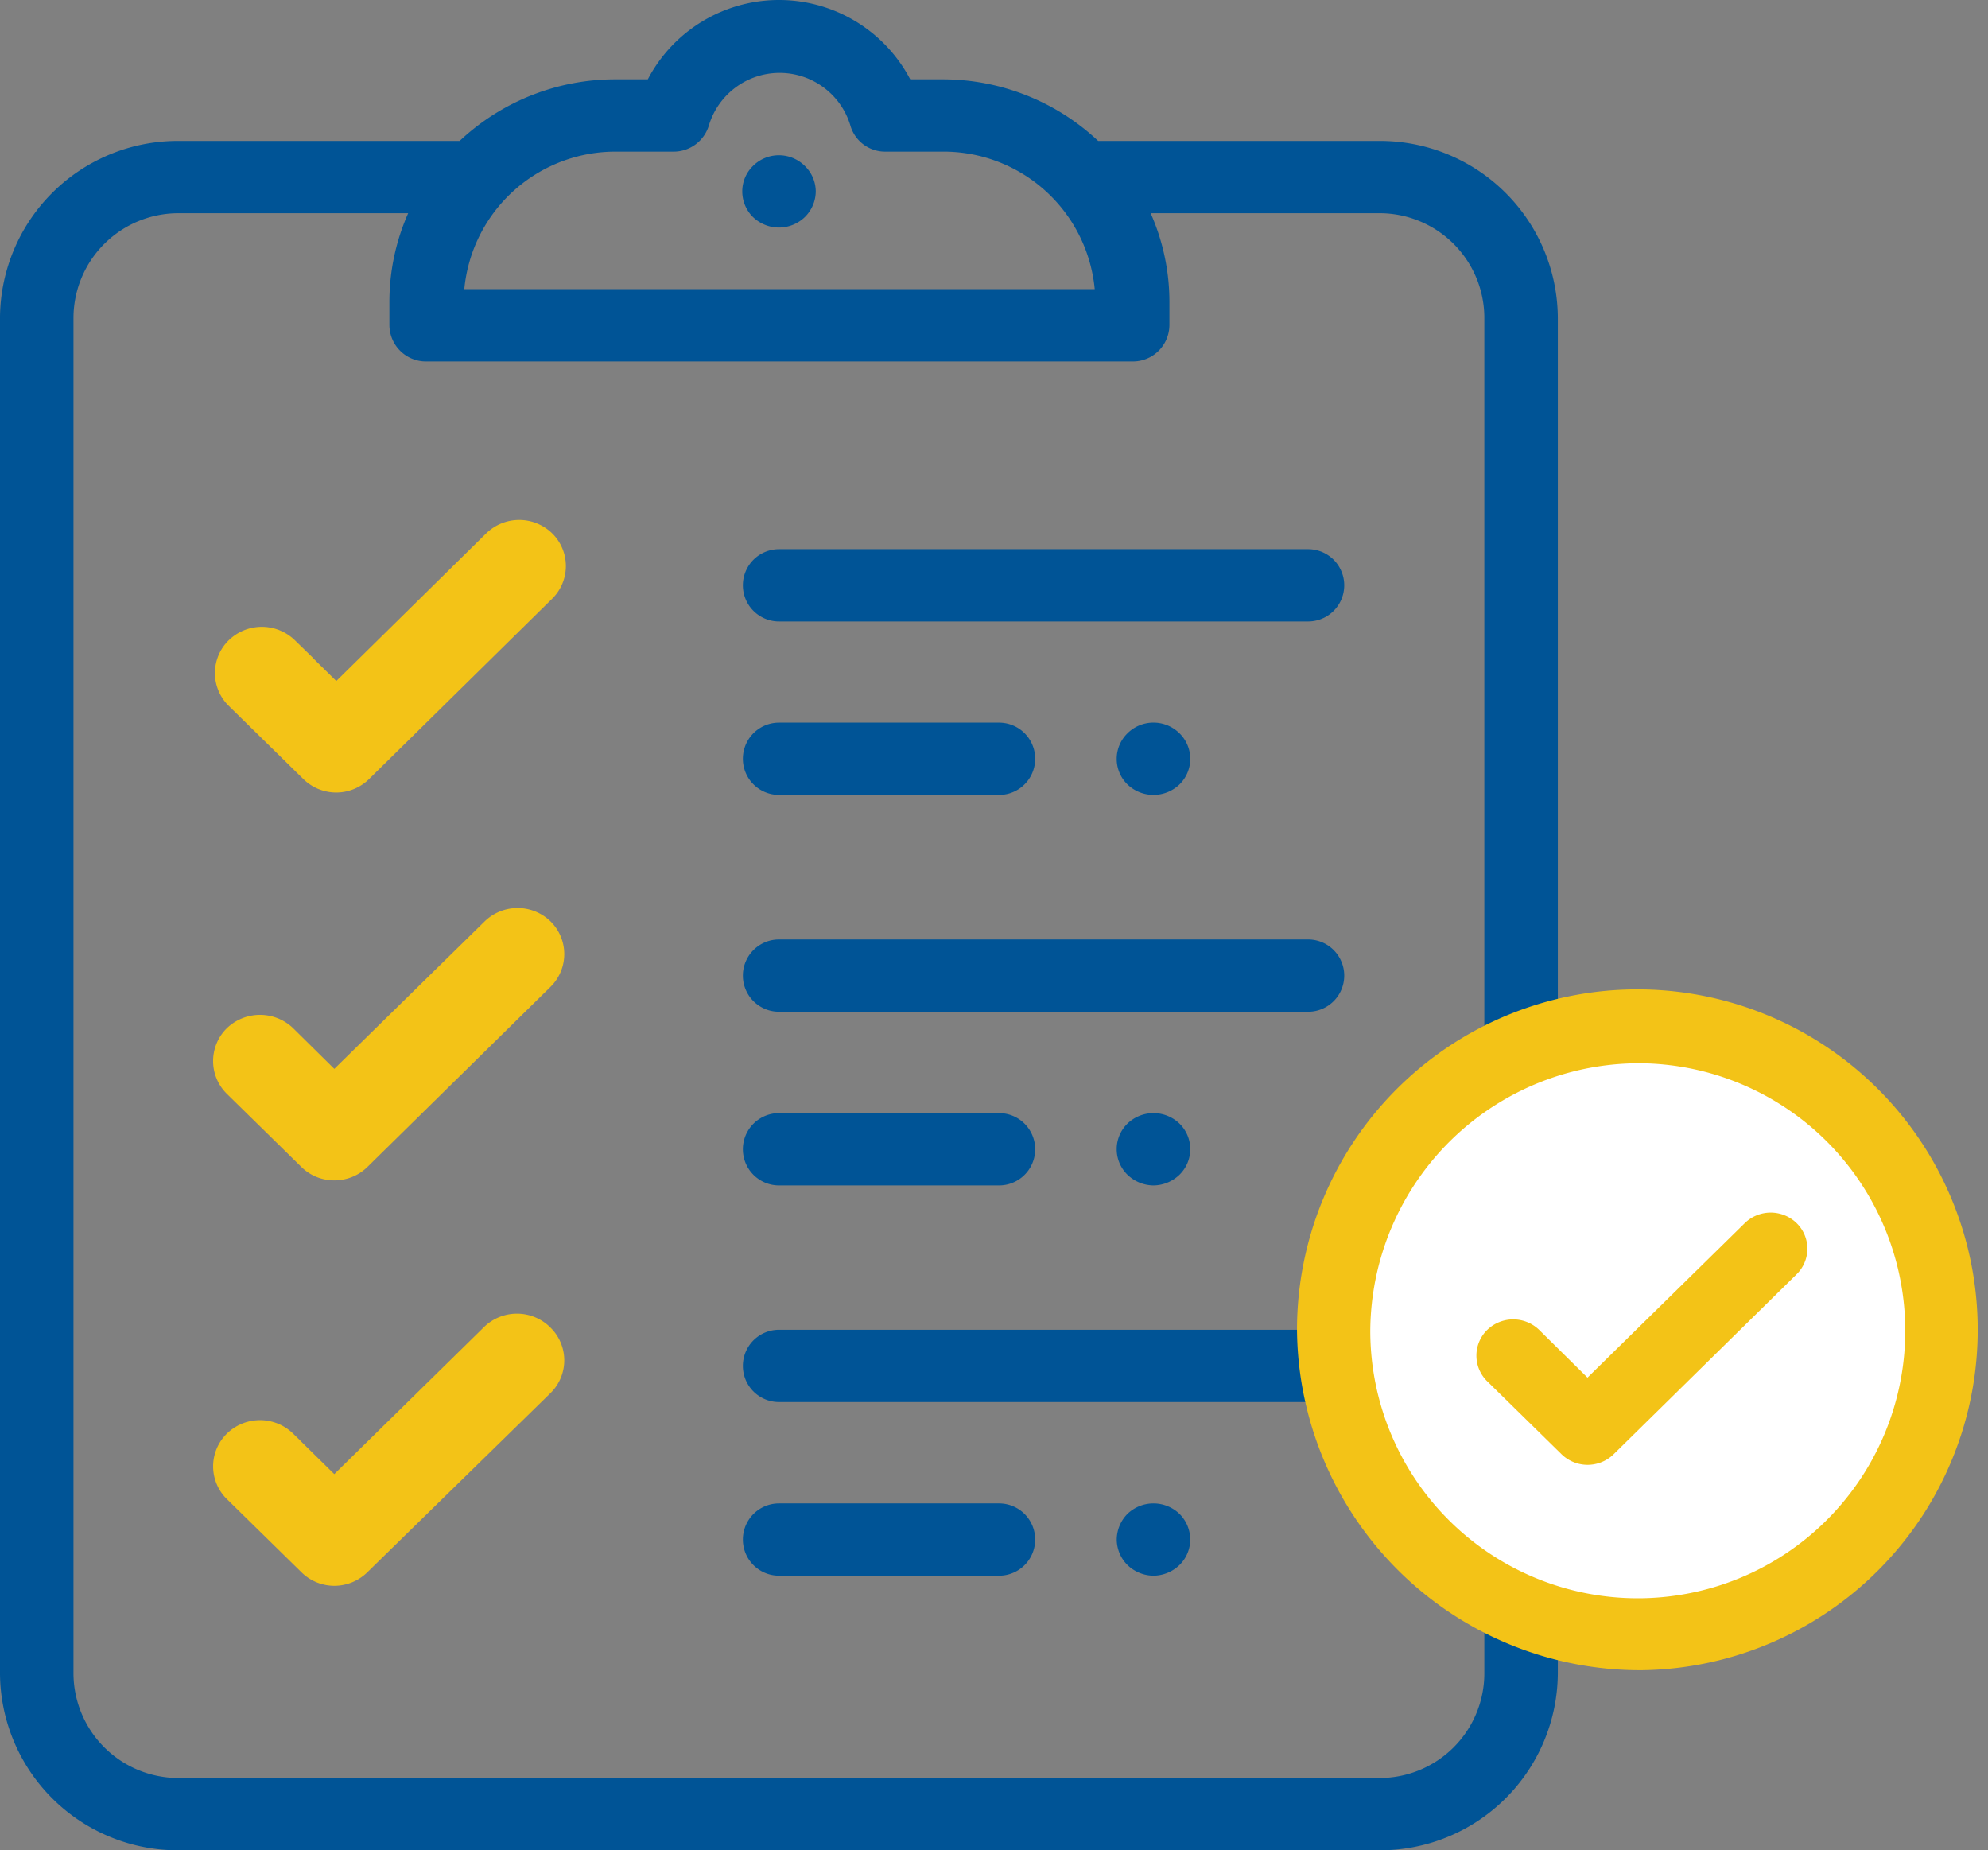
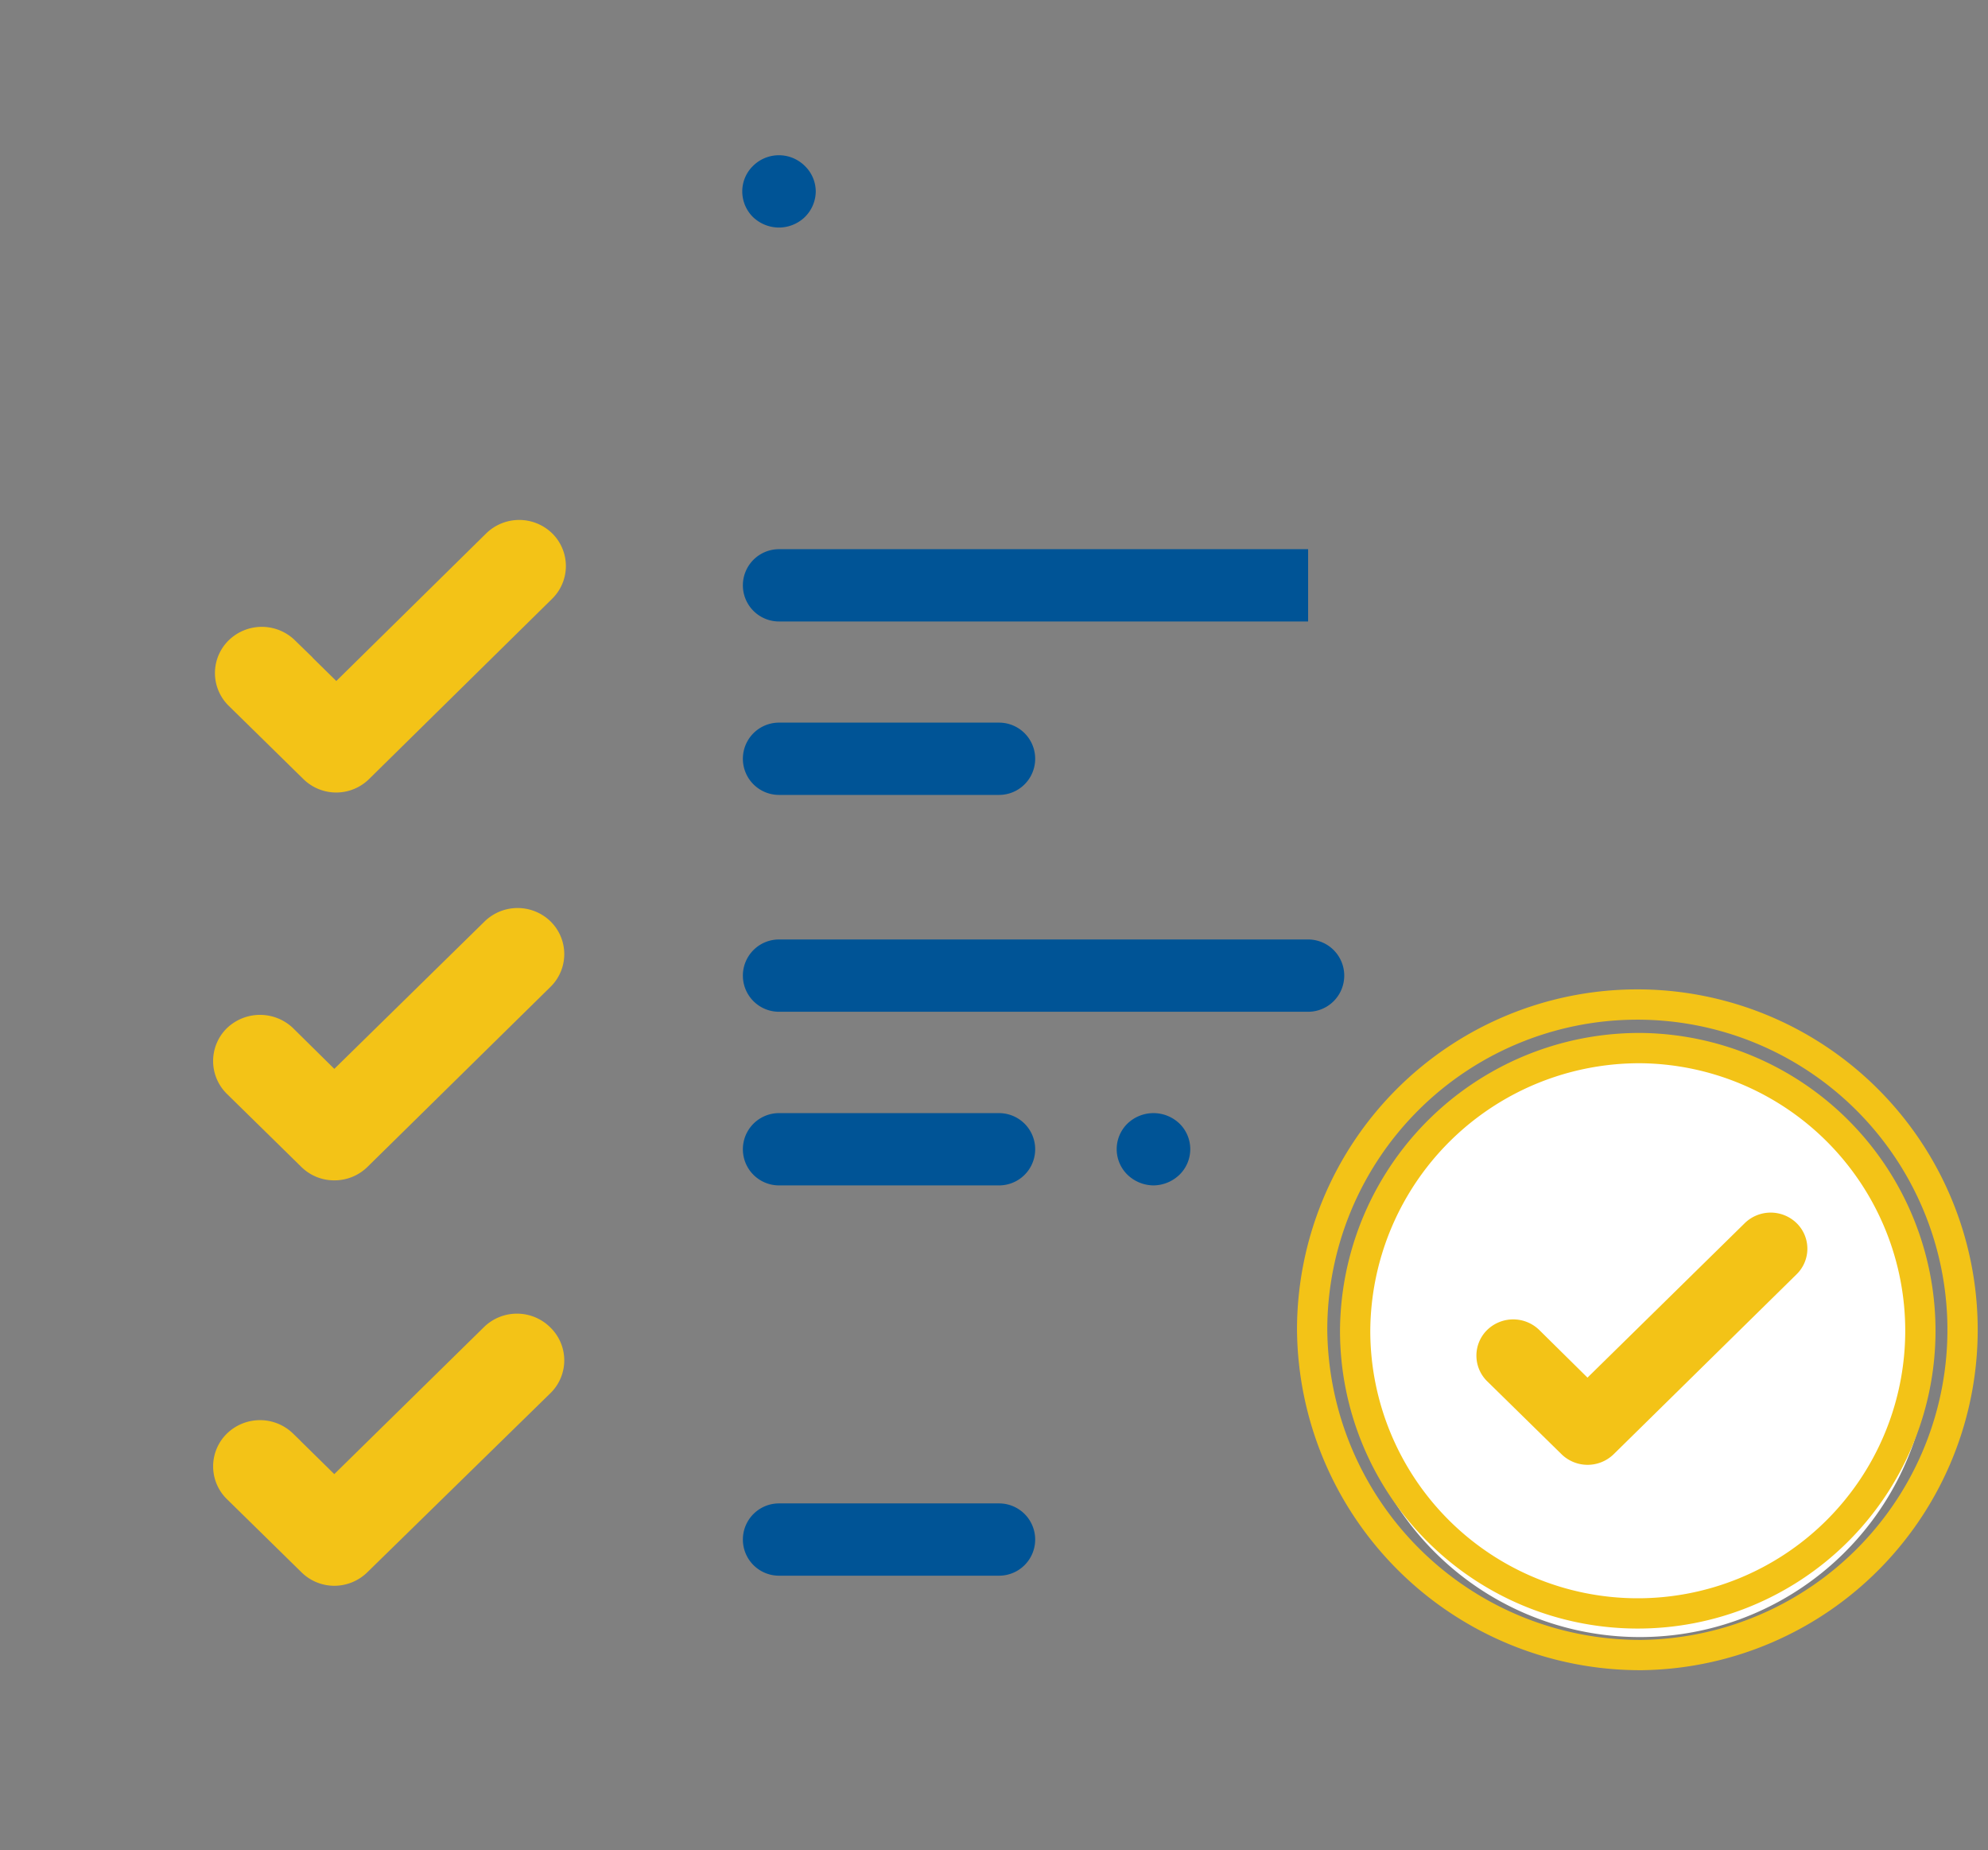
<svg xmlns="http://www.w3.org/2000/svg" id="Layer_1" data-name="Layer 1" viewBox="0 0 98.48 91.64">
  <rect x="0" y="0" width="98.48" height="91.64" fill="#808080" stroke="none" />
  <defs>
    <style>.cls-1,.cls-5,.cls-7{fill:none;}.cls-2{clip-path:url(#clip-path);}.cls-3{fill:#005496;}.cls-4{fill:#f3c317;}.cls-5,.cls-7{stroke:#f3c317;}.cls-6{fill:#fff;}.cls-7{stroke-miterlimit:10;stroke-width:1.5px;}</style>
    <clipPath id="clip-path" transform="translate(-59 -56.36)">
      <rect class="cls-1" x="59" y="56.36" width="98.48" height="91.64" />
    </clipPath>
  </defs>
  <title>Compliance-darker</title>
  <g class="cls-2">
-     <path class="cls-3" d="M132.53,139.27a5.19,5.19,0,0,1-5.23,5.15H67.87a5.2,5.2,0,0,1-5.23-5.15V72.06a5.2,5.2,0,0,1,5.23-5.14H79.22a10.84,10.84,0,0,0-.93,4.38v1.17a1.81,1.81,0,0,0,1.82,1.79h35a1.81,1.81,0,0,0,1.82-1.79V71.3a10.84,10.84,0,0,0-.93-4.38H127.3a5.19,5.19,0,0,1,5.23,5.14Zm-43-75.4h2.83a1.82,1.82,0,0,0,1.76-1.31,3.66,3.66,0,0,1,7,0,1.79,1.79,0,0,0,1.75,1.31h2.83a7.52,7.52,0,0,1,7.53,6.81H82a7.52,7.52,0,0,1,7.53-6.81m37.81-.53H113.4a11.24,11.24,0,0,0-7.72-3.05h-1.59a7.34,7.34,0,0,0-13,0h-1.6a11.24,11.24,0,0,0-7.72,3.05H67.87A8.81,8.81,0,0,0,59,72.06v67.21A8.81,8.81,0,0,0,67.87,148H127.3a8.81,8.81,0,0,0,8.87-8.73V72.06a8.81,8.81,0,0,0-8.87-8.72" transform="translate(-59 -56.36)" />
-     <path class="cls-3" d="M123.8,87.14H97.59a1.79,1.79,0,1,1,0-3.58H123.8a1.79,1.79,0,1,1,0,3.58" transform="translate(-59 -56.36)" />
-     <path class="cls-3" d="M116.14,95.73a1.87,1.87,0,0,1-1.29-.52,1.77,1.77,0,0,1,0-2.53,1.83,1.83,0,0,1,2.58,0,1.77,1.77,0,0,1,0,2.53,1.87,1.87,0,0,1-1.29.52" transform="translate(-59 -56.36)" />
+     <path class="cls-3" d="M123.8,87.14H97.59a1.79,1.79,0,1,1,0-3.58H123.8" transform="translate(-59 -56.36)" />
    <path class="cls-3" d="M97.59,67.63a1.87,1.87,0,0,1-1.29-.52,1.79,1.79,0,0,1-.53-1.27,1.76,1.76,0,0,1,.53-1.26,1.82,1.82,0,0,1,2.57,0,1.77,1.77,0,0,1,.54,1.26,1.8,1.8,0,0,1-.54,1.27,1.86,1.86,0,0,1-1.28.52" transform="translate(-59 -56.36)" />
    <path class="cls-3" d="M108.49,95.73H97.59a1.79,1.79,0,1,1,0-3.58h10.9a1.79,1.79,0,1,1,0,3.58" transform="translate(-59 -56.36)" />
    <path class="cls-3" d="M123.8,106.47H97.59a1.79,1.79,0,1,1,0-3.58H123.8a1.79,1.79,0,1,1,0,3.58" transform="translate(-59 -56.36)" />
    <path class="cls-3" d="M116.14,115.07a1.88,1.88,0,0,1-1.29-.53,1.77,1.77,0,0,1,0-2.53,1.86,1.86,0,0,1,2.58,0,1.77,1.77,0,0,1,0,2.53,1.88,1.88,0,0,1-1.29.53" transform="translate(-59 -56.36)" />
    <path class="cls-3" d="M108.49,115.07H97.59a1.79,1.79,0,1,1,0-3.58h10.9a1.79,1.79,0,1,1,0,3.58" transform="translate(-59 -56.36)" />
-     <path class="cls-3" d="M123.8,125.8H97.59a1.79,1.79,0,1,1,0-3.58H123.8a1.79,1.79,0,1,1,0,3.58" transform="translate(-59 -56.36)" />
-     <path class="cls-3" d="M116.14,134.4a1.88,1.88,0,0,1-1.29-.53,1.8,1.8,0,0,1-.53-1.26,1.83,1.83,0,0,1,.53-1.27,1.86,1.86,0,0,1,2.58,0,1.79,1.79,0,0,1,.53,1.27,1.76,1.76,0,0,1-.53,1.26,1.88,1.88,0,0,1-1.29.53" transform="translate(-59 -56.36)" />
    <path class="cls-3" d="M108.49,134.4H97.59a1.79,1.79,0,1,1,0-3.58h10.9a1.79,1.79,0,1,1,0,3.58" transform="translate(-59 -56.36)" />
    <path class="cls-4" d="M83.44,83.13l-7.78,7.66-2.4-2.36a1.85,1.85,0,0,0-2.58,0,1.77,1.77,0,0,0,0,2.53l3.69,3.62a1.82,1.82,0,0,0,2.57,0L86,85.66a1.77,1.77,0,0,0,0-2.53,1.84,1.84,0,0,0-2.57,0" transform="translate(-59 -56.36)" />
    <path class="cls-5" d="M83.44,83.13l-7.78,7.66-2.4-2.36a1.85,1.85,0,0,0-2.58,0,1.77,1.77,0,0,0,0,2.53l3.69,3.62a1.82,1.82,0,0,0,2.57,0L86,85.66a1.77,1.77,0,0,0,0-2.53A1.84,1.84,0,0,0,83.44,83.13Z" transform="translate(-59 -56.36)" />
    <path class="cls-4" d="M83.35,102.36,75.56,110l-2.39-2.36a1.87,1.87,0,0,0-2.58,0,1.78,1.78,0,0,0,0,2.54l3.69,3.62a1.81,1.81,0,0,0,1.28.52,1.83,1.83,0,0,0,1.29-.52l9.07-8.92a1.77,1.77,0,0,0,0-2.53,1.84,1.84,0,0,0-2.57,0" transform="translate(-59 -56.36)" />
    <path class="cls-5" d="M83.35,102.36,75.56,110l-2.39-2.36a1.87,1.87,0,0,0-2.58,0,1.78,1.78,0,0,0,0,2.54l3.69,3.62a1.81,1.81,0,0,0,1.28.52,1.83,1.83,0,0,0,1.29-.52l9.07-8.92a1.77,1.77,0,0,0,0-2.53A1.84,1.84,0,0,0,83.35,102.36Z" transform="translate(-59 -56.36)" />
    <path class="cls-4" d="M83.35,122.42l-7.79,7.65-2.39-2.35a1.85,1.85,0,0,0-2.58,0,1.77,1.77,0,0,0,0,2.53l3.69,3.62a1.82,1.82,0,0,0,1.28.53,1.84,1.84,0,0,0,1.29-.53L85.92,125a1.77,1.77,0,0,0,0-2.53,1.84,1.84,0,0,0-2.57,0" transform="translate(-59 -56.36)" />
    <path class="cls-5" d="M83.35,122.42l-7.79,7.65-2.39-2.35a1.85,1.85,0,0,0-2.58,0,1.77,1.77,0,0,0,0,2.53l3.69,3.62a1.82,1.82,0,0,0,1.28.53,1.84,1.84,0,0,0,1.29-.53L85.92,125a1.77,1.77,0,0,0,0-2.53A1.84,1.84,0,0,0,83.35,122.42Z" transform="translate(-59 -56.36)" />
    <path class="cls-6" d="M154.6,122.82a14.37,14.37,0,1,1-14.36-14.12,14.25,14.25,0,0,1,14.36,14.12" transform="translate(-59 -56.36)" />
-     <path class="cls-4" d="M140.34,108.27a14,14,0,1,1-14.21,14,14.08,14.08,0,0,1,14.21-14m0,30.06A16.11,16.11,0,1,0,124,122.22a16.25,16.25,0,0,0,16.39,16.11" transform="translate(-59 -56.36)" />
    <path class="cls-7" d="M140.34,108.27a14,14,0,1,1-14.21,14A14.08,14.08,0,0,1,140.34,108.27Zm0,30.06A16.11,16.11,0,1,0,124,122.22,16.25,16.25,0,0,0,140.34,138.33Z" transform="translate(-59 -56.36)" />
    <path class="cls-4" d="M145.43,116.94l-7.79,7.65-2.39-2.36a1.85,1.85,0,0,0-2.58,0,1.78,1.78,0,0,0,0,2.54l3.69,3.62a1.85,1.85,0,0,0,2.57,0l9.07-8.92a1.77,1.77,0,0,0,0-2.53,1.84,1.84,0,0,0-2.57,0" transform="translate(-59 -56.36)" />
  </g>
</svg>